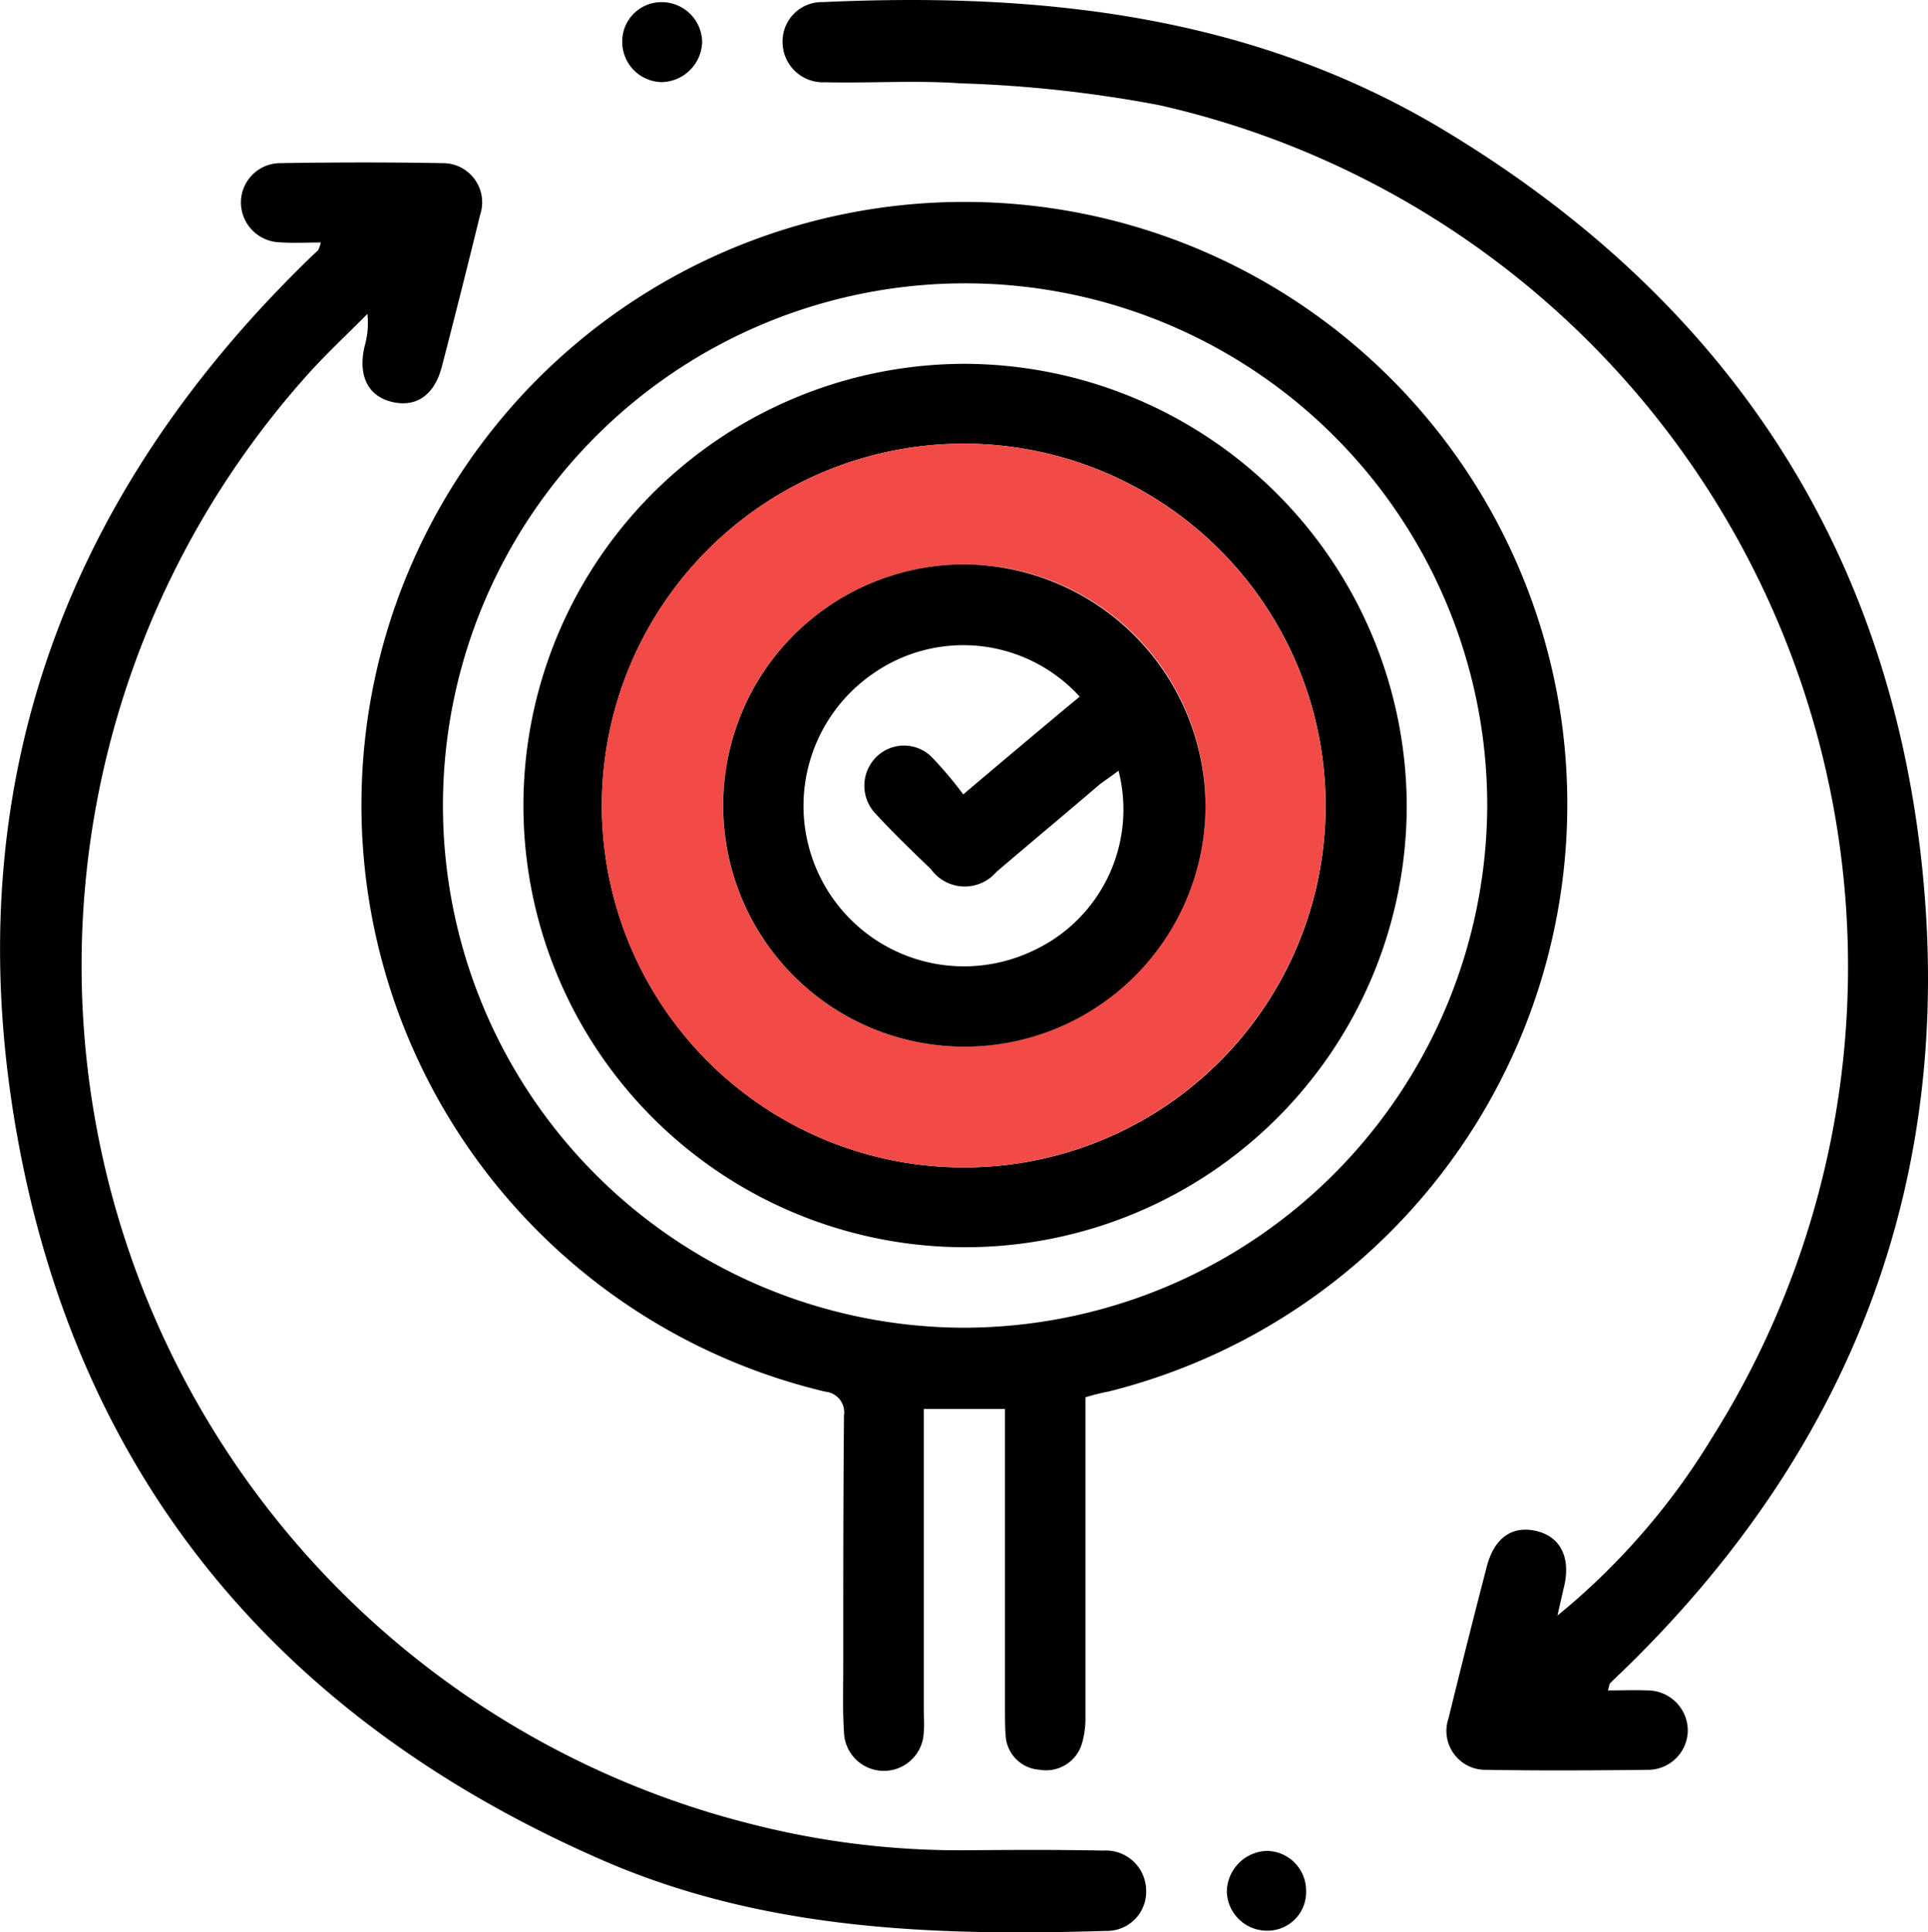
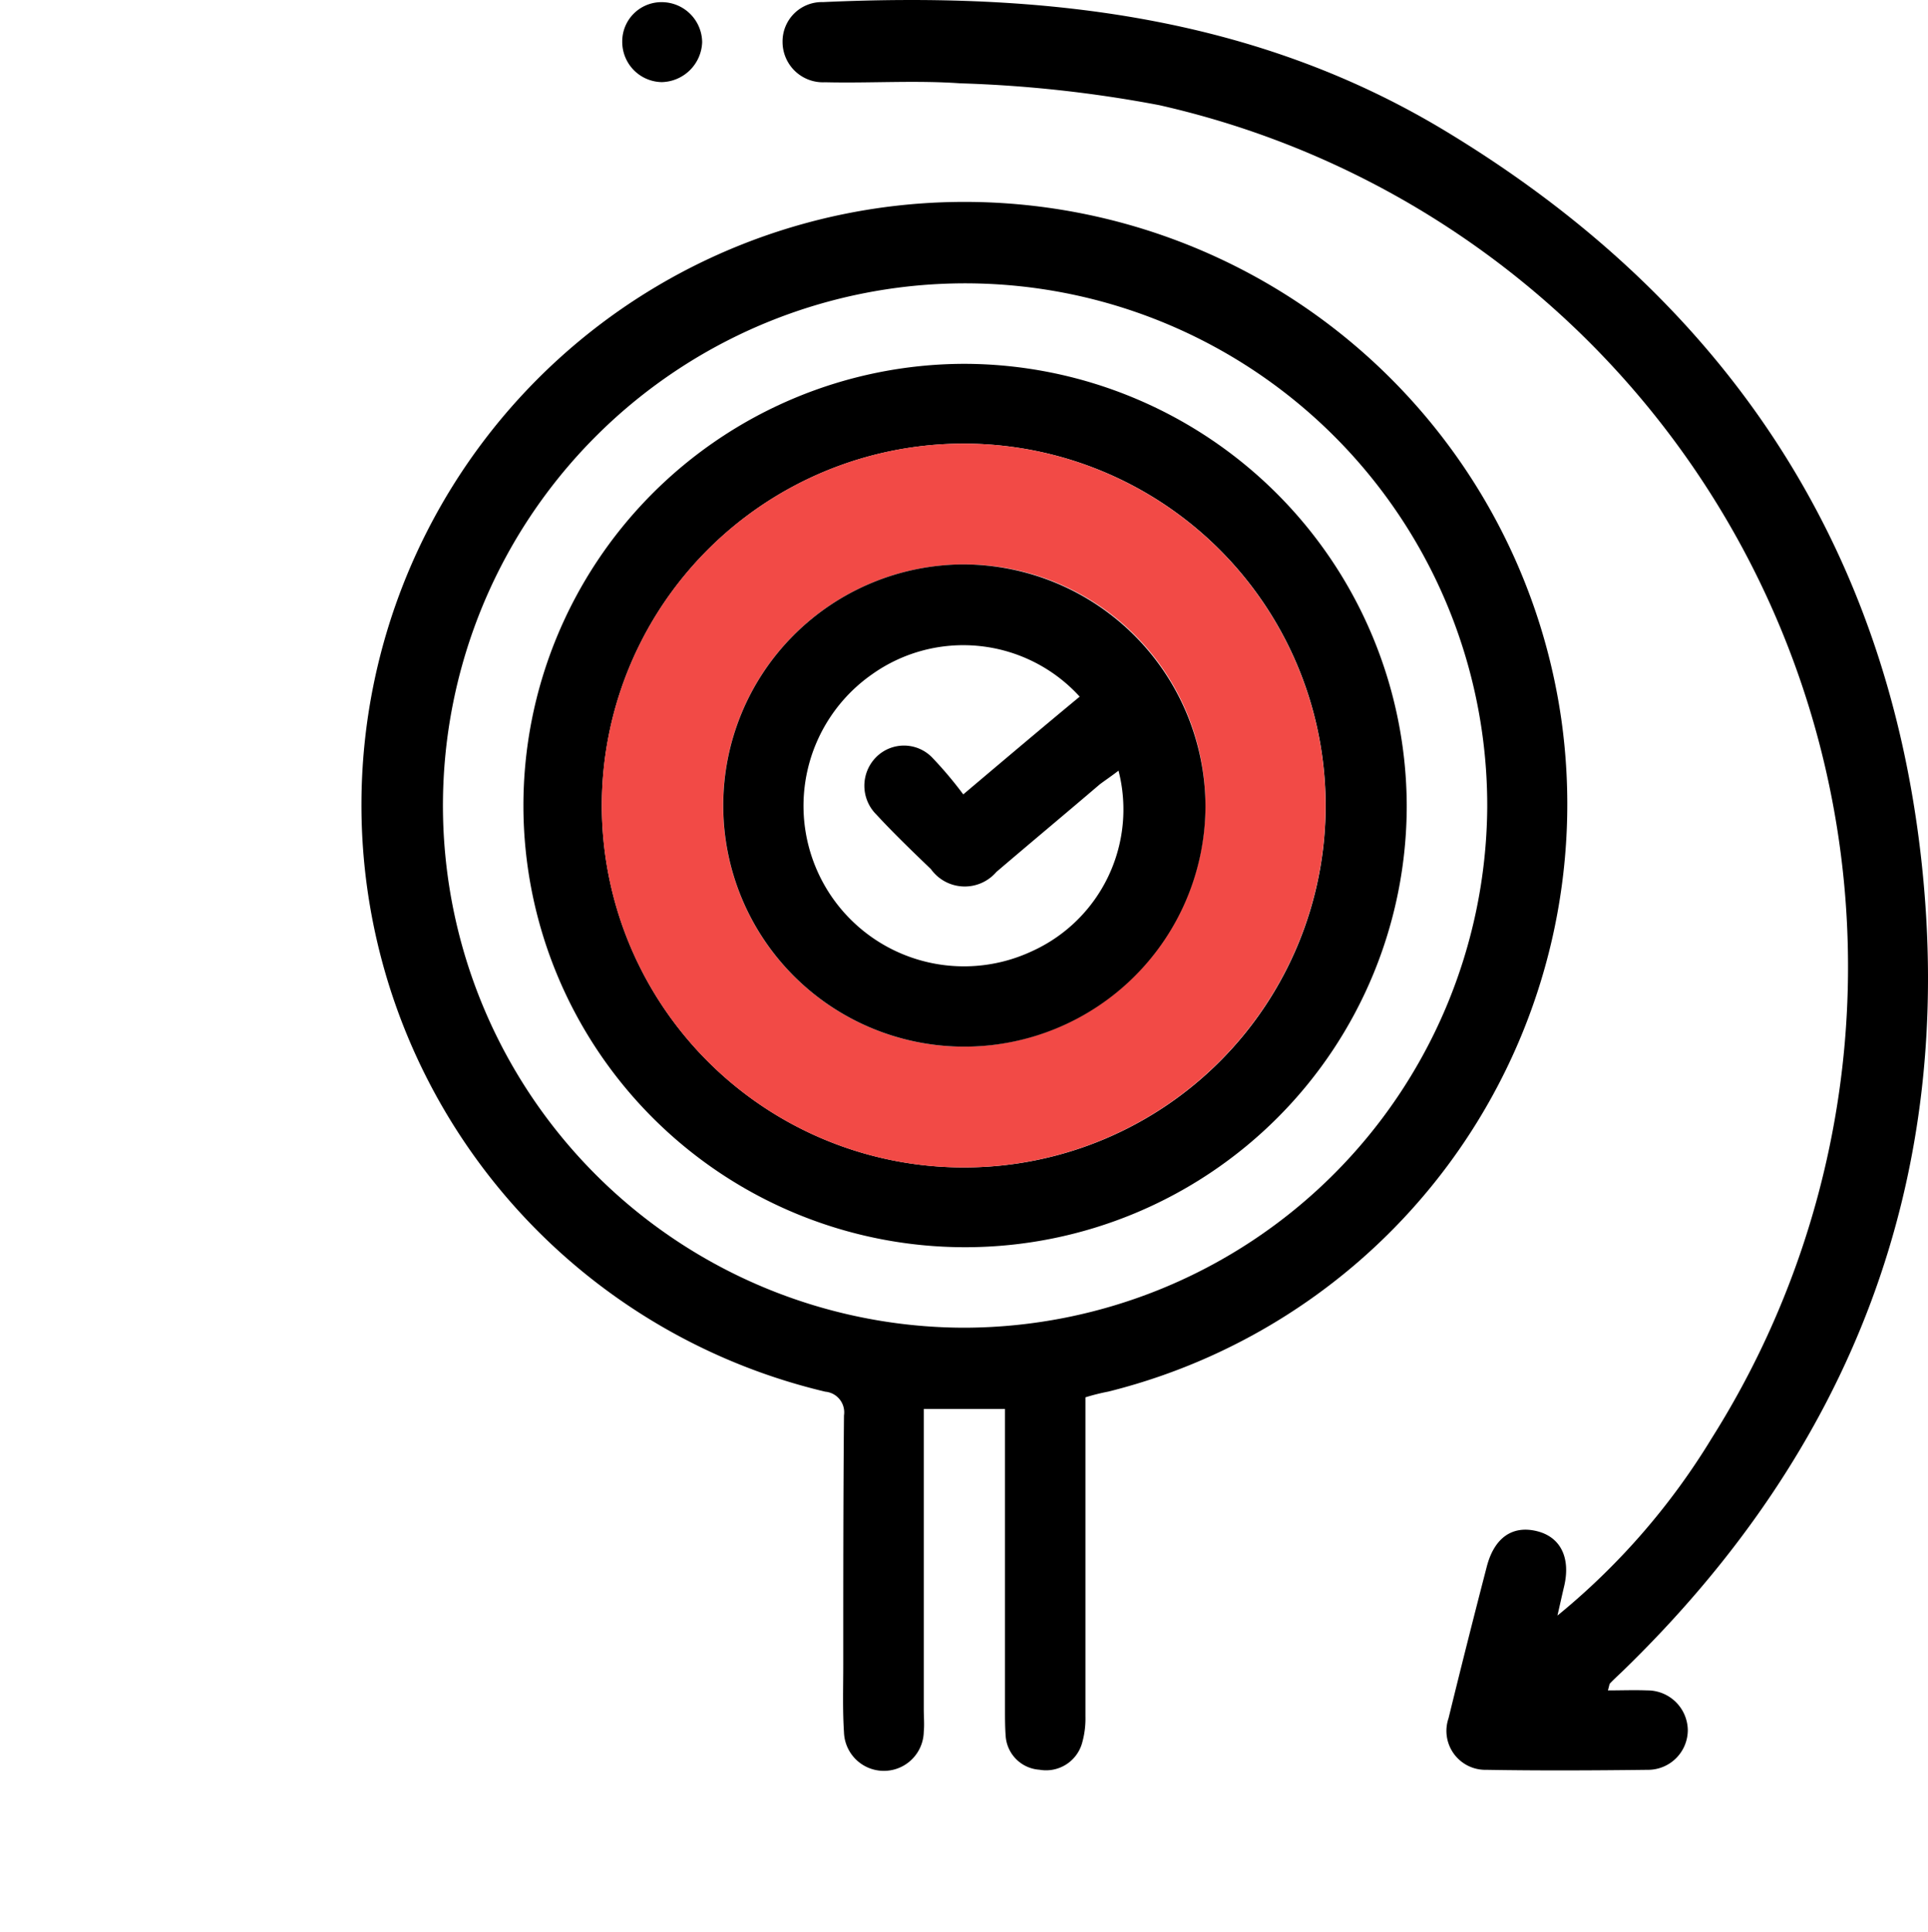
<svg xmlns="http://www.w3.org/2000/svg" width="60.578" height="60.711" viewBox="0 0 60.578 60.711">
  <defs>
    <style>.a{fill:#f24a46;}</style>
  </defs>
  <g transform="translate(-10.587 -10.558)">
    <path d="M53.313,29.586A18.946,18.946,0,1,0,30.189,50.723a.651.651,0,0,1,.587.745c-.023,2.6-.023,5.216-.023,7.836,0,.723-.023,1.423.023,2.123a1.254,1.254,0,0,0,2.507-.023c.023-.226,0-.474,0-.723V51.265h2.552v9.417c0,.294,0,.587.023.881A1.138,1.138,0,0,0,36.918,62.6a1.176,1.176,0,0,0,1.332-.813,2.8,2.8,0,0,0,.113-.858V50.9a6.719,6.719,0,0,1,.723-.181A19.019,19.019,0,0,0,53.313,29.586ZM34.547,48.713a16.406,16.406,0,1,1,16.44-16.327A16.466,16.466,0,0,1,34.547,48.713Z" transform="translate(6.329 3.559)" />
-     <path d="M20.665,15.333c-.479,0-.894.023-1.308-.007a1.257,1.257,0,0,1-1.2-1.244,1.239,1.239,0,0,1,1.2-1.242c1.709-.027,3.423-.032,5.133,0a1.231,1.231,0,0,1,1.181,1.628q-.583,2.385-1.2,4.76c-.233.906-.815,1.3-1.583,1.109-.745-.183-1.059-.833-.845-1.743a2.642,2.642,0,0,0,.088-1.018c-.635.644-1.3,1.258-1.9,1.931A27.812,27.812,0,0,0,34.106,65a26.386,26.386,0,0,0,6.82.845c1.441-.011,2.886-.02,4.327.011A1.267,1.267,0,0,1,46.6,67.123a1.231,1.231,0,0,1-1.265,1.256c-5.4.165-10.765-.018-15.83-2.227-10.045-4.381-16.41-11.885-18.366-22.688C9.194,32.726,12.448,23.49,20.268,15.873c.1-.1.215-.2.316-.3A1.007,1.007,0,0,0,20.665,15.333Z" transform="translate(0 2.844)" />
    <path d="M45.823,61.316a21.784,21.784,0,0,0,4.844-5.566A27.752,27.752,0,0,0,33.313,13.862a39.958,39.958,0,0,0-6.248-.686c-1.411-.1-2.836,0-4.254-.034a1.269,1.269,0,0,1-1.335-1.271,1.235,1.235,0,0,1,1.271-1.247c6.845-.312,13.491.4,19.515,4.026,8.676,5.225,13.874,12.827,14.994,22.921,1.107,9.995-2.181,18.517-9.408,25.513-.122.117-.251.233-.368.357-.029.029-.029.086-.072.226.429,0,.831-.016,1.233,0a1.267,1.267,0,0,1,1.278,1.242,1.251,1.251,0,0,1-1.265,1.253c-1.687.02-3.376.029-5.063,0a1.223,1.223,0,0,1-1.19-1.619q.583-2.381,1.2-4.758c.235-.915.806-1.31,1.574-1.122.745.181,1.07.836.858,1.734C45.961,60.7,45.893,61.011,45.823,61.316Z" transform="translate(13.699 0)" />
    <path d="M20.485,13.1a1.264,1.264,0,0,1-1.24-1.269A1.232,1.232,0,0,1,20.5,10.588a1.272,1.272,0,0,1,1.256,1.258A1.3,1.3,0,0,1,20.485,13.1Z" transform="translate(10.893 0.038)" />
-     <path d="M28.933,38.816a1.263,1.263,0,0,1-1.276-1.226,1.3,1.3,0,0,1,1.237-1.28,1.246,1.246,0,0,1,1.253,1.24A1.211,1.211,0,0,1,28.933,38.816Z" transform="translate(21.477 32.4)" />
    <path d="M31.715,15.62A13.877,13.877,0,1,0,45.649,29.485,13.927,13.927,0,0,0,31.715,15.62Zm.09,25.247A11.37,11.37,0,1,1,43.1,29.485,11.358,11.358,0,0,1,31.806,40.867Z" transform="translate(9.138 6.369)" />
    <path class="a" d="M30.339,16.73A11.37,11.37,0,1,0,41.675,28.089,11.377,11.377,0,0,0,30.339,16.73Zm-.023,18.946A7.576,7.576,0,1,1,37.9,28.134,7.595,7.595,0,0,1,30.316,35.676Z" transform="translate(10.56 7.766)" />
    <path d="M28.192,18.41a7.576,7.576,0,1,0,7.61,7.61A7.624,7.624,0,0,0,28.192,18.41ZM30.36,30.559a5.042,5.042,0,0,1-5.036-8.694,4.946,4.946,0,0,1,6.526.7c-1.174.971-2.349,1.965-3.658,3.071a12.421,12.421,0,0,0-.971-1.152,1.234,1.234,0,0,0-1.784,0,1.275,1.275,0,0,0,.023,1.784c.542.587,1.129,1.152,1.716,1.716a1.308,1.308,0,0,0,2.055.09c1.084-.926,2.168-1.829,3.252-2.755.181-.135.384-.271.587-.429A4.89,4.89,0,0,1,30.36,30.559Z" transform="translate(12.661 9.88)" />
  </g>
</svg>